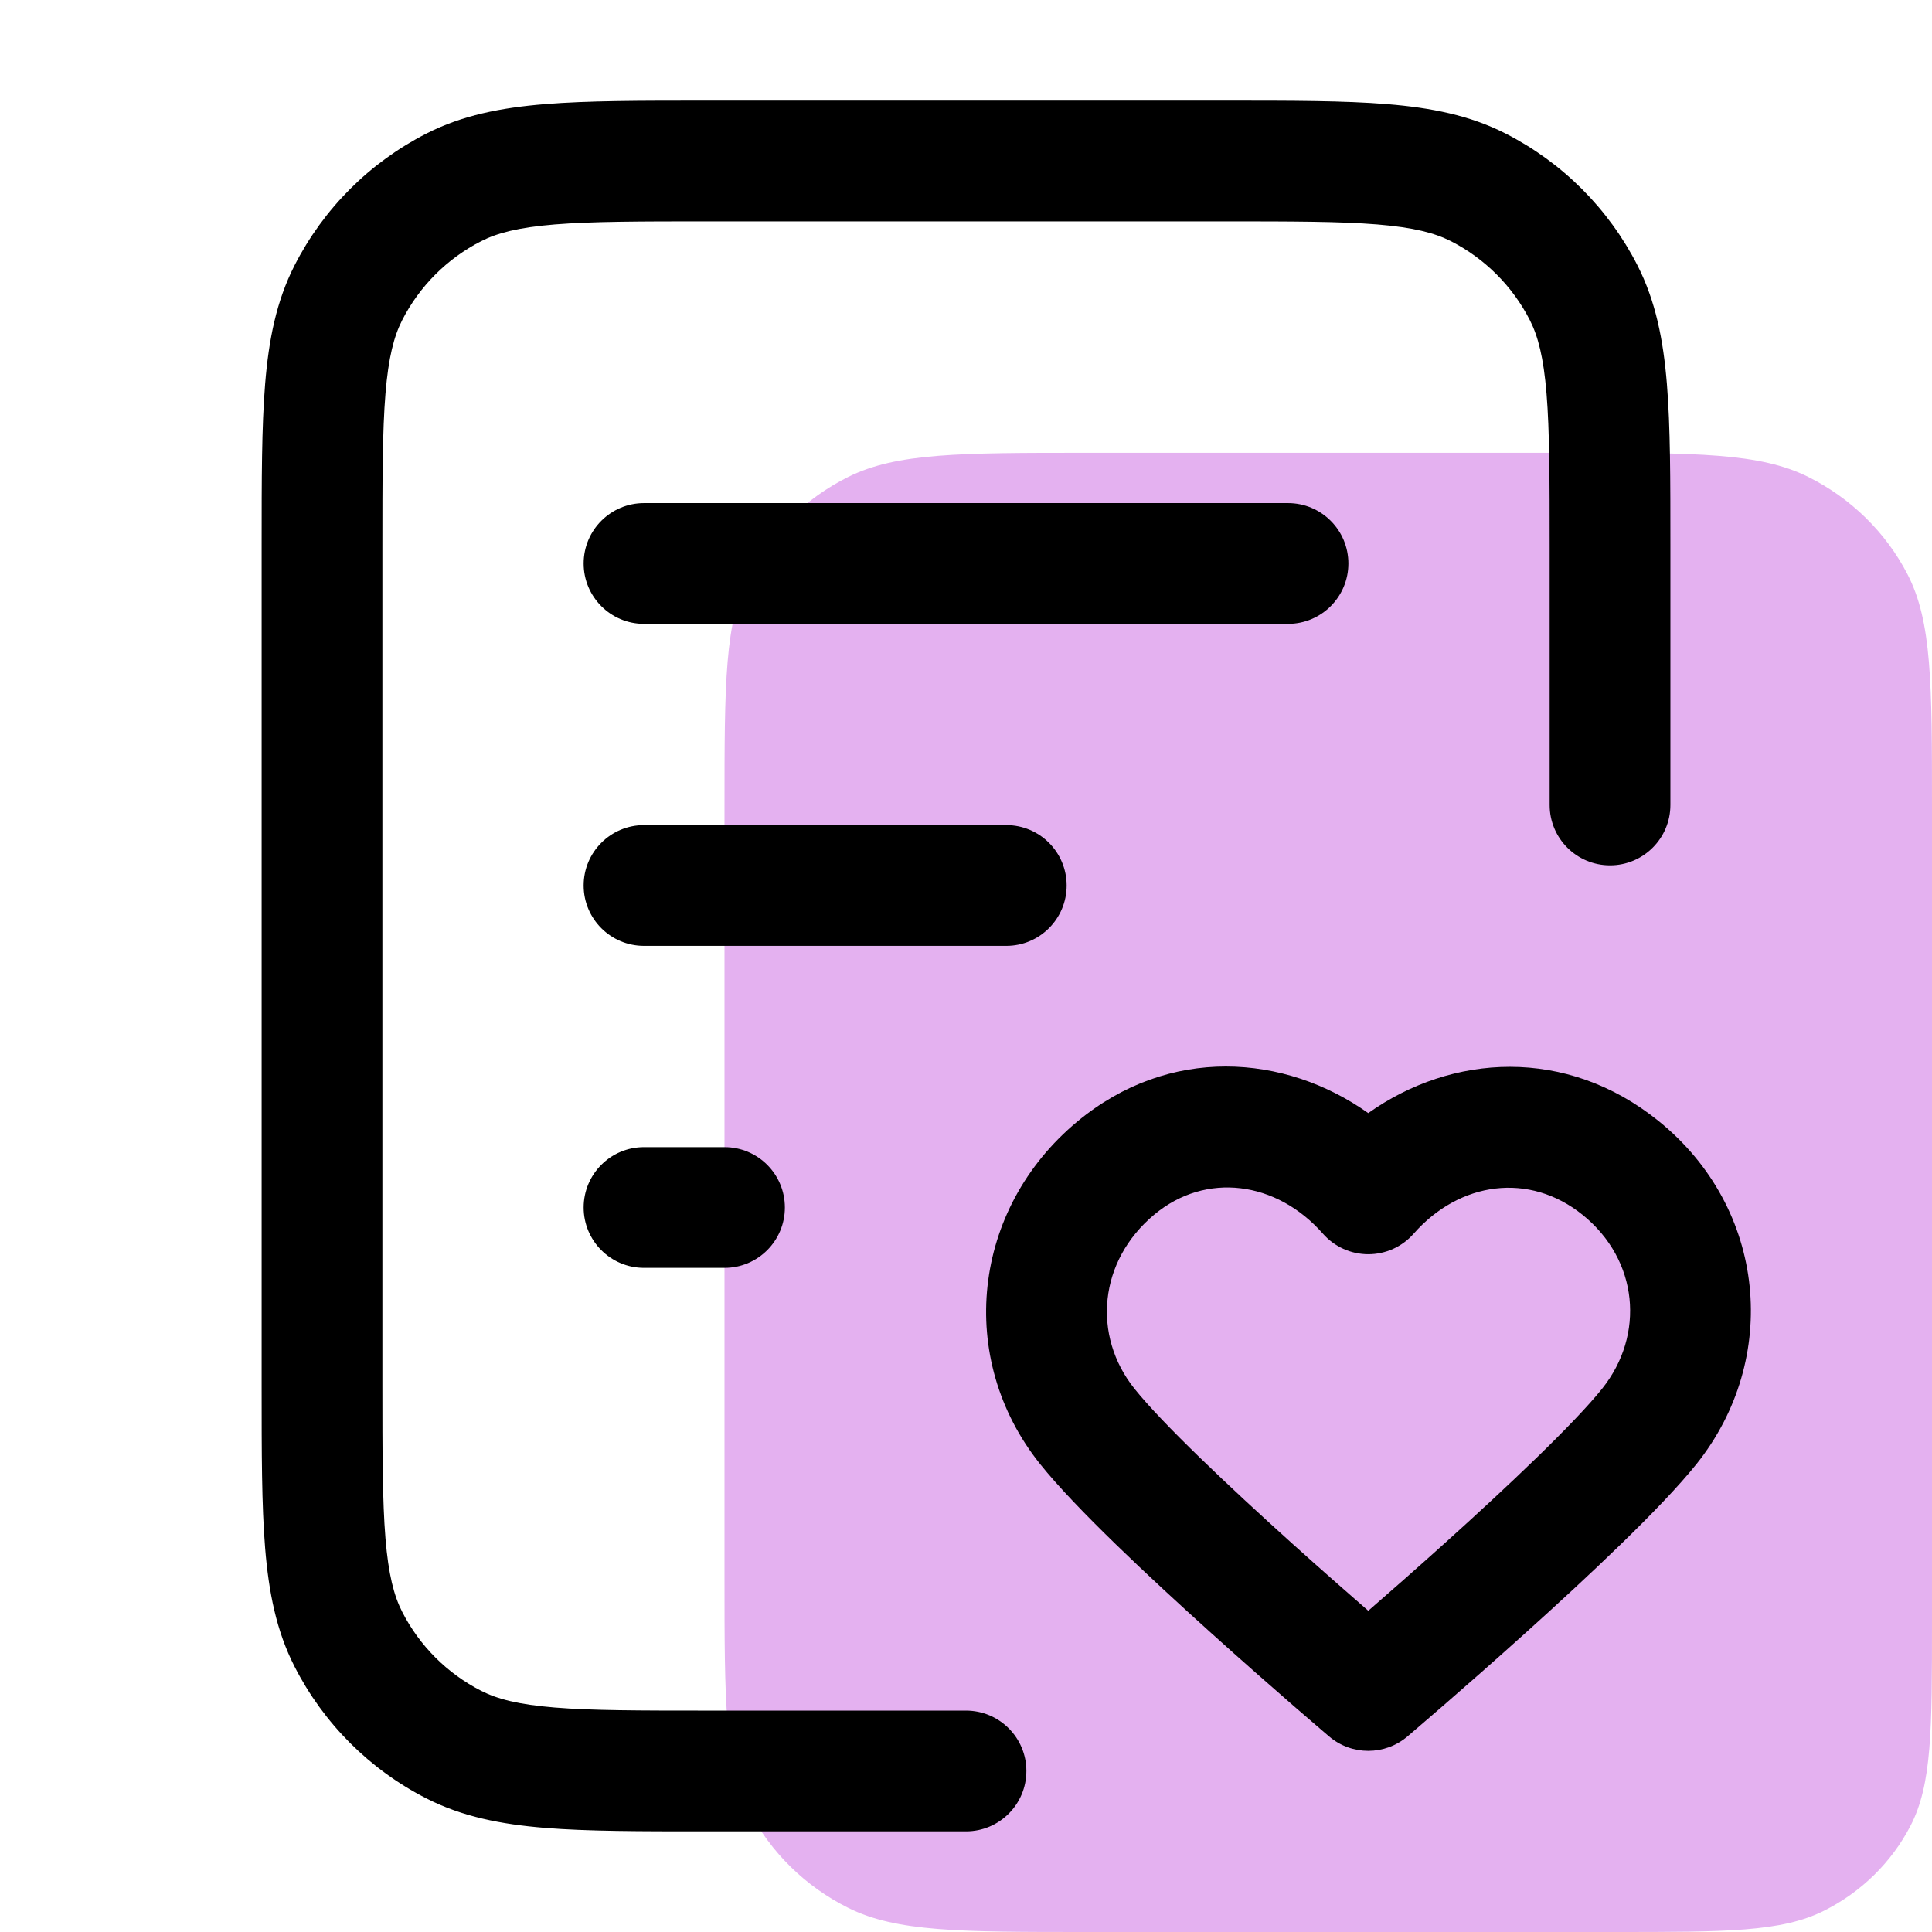
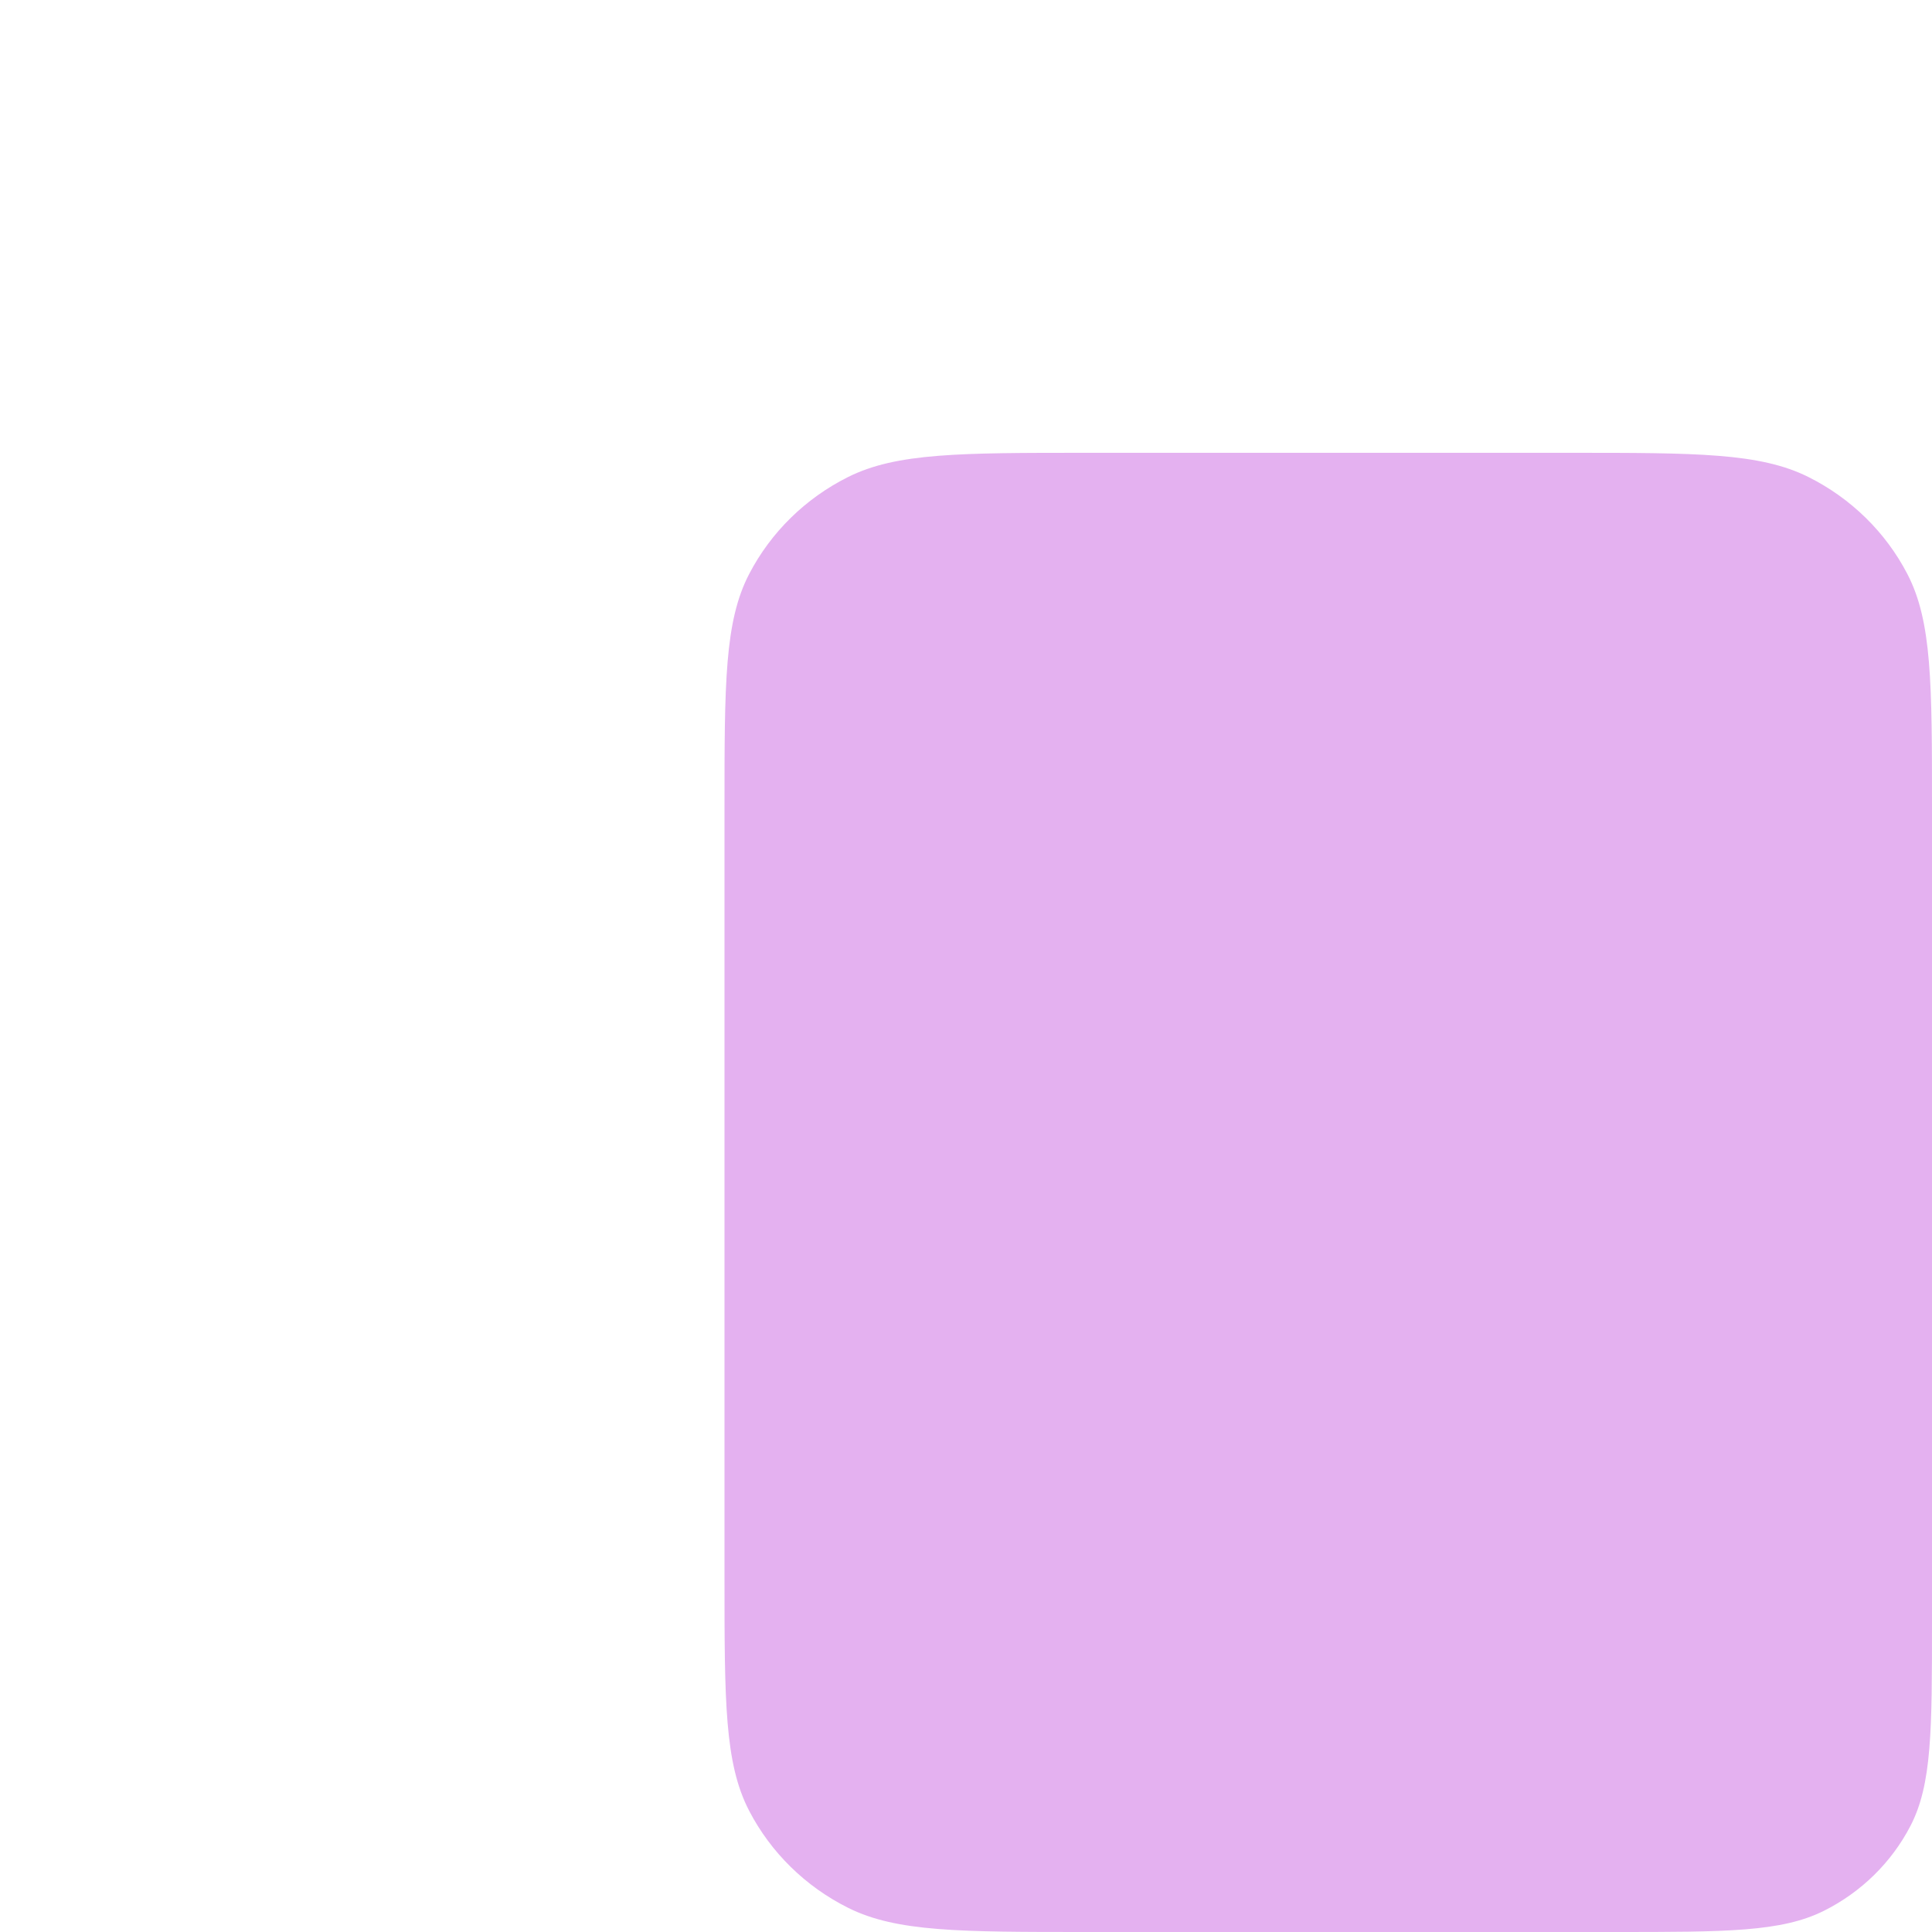
<svg xmlns="http://www.w3.org/2000/svg" width="64" height="64" viewBox="0 0 64 64" fill="none">
  <g id="hr_icon">
    <g id="Vector">
      <path d="M52 15H36C31.8 15 29.7 15 28.095 15.801C26.684 16.506 25.537 17.63 24.818 19.013C24 20.585 24 22.643 24 26.76V52.24C24 56.356 24 58.414 24.818 59.987C25.537 61.37 26.684 62.494 28.095 63.199C29.7 64 31.8 64 36 64H53.5C57.175 64 59.013 64 60.417 63.299C61.652 62.682 62.656 61.699 63.285 60.488C64 59.113 64 57.312 64 53.71V26.76C64 22.643 64 20.585 63.183 19.013C62.464 17.63 61.316 16.506 59.905 15.801C58.301 15 56.201 15 52 15Z" fill="#E4B1F0" />
-       <path fill-rule="evenodd" clip-rule="evenodd" d="M23.381 3.333H40.619C42.787 3.333 44.535 3.333 45.951 3.449C47.409 3.568 48.689 3.819 49.874 4.423C51.755 5.382 53.285 6.911 54.244 8.793C54.847 9.978 55.099 11.258 55.218 12.716C55.334 14.132 55.334 15.88 55.334 18.047V26.666C55.334 27.771 54.438 28.666 53.334 28.666C52.229 28.666 51.334 27.771 51.334 26.666V18.133C51.334 15.86 51.332 14.275 51.231 13.041C51.132 11.831 50.948 11.136 50.68 10.609C50.105 9.48 49.187 8.562 48.058 7.987C47.531 7.719 46.836 7.534 45.625 7.435C44.392 7.335 42.807 7.333 40.534 7.333H23.467C21.194 7.333 19.609 7.335 18.375 7.435C17.165 7.534 16.47 7.719 15.943 7.987C14.814 8.562 13.896 9.48 13.321 10.609C13.053 11.136 12.868 11.831 12.769 13.041C12.668 14.275 12.667 15.86 12.667 18.133V45.866C12.667 48.139 12.668 49.724 12.769 50.958C12.868 52.168 13.053 52.864 13.321 53.39C13.896 54.519 14.814 55.437 15.943 56.012C16.47 56.281 17.165 56.465 18.375 56.564C19.609 56.665 21.194 56.666 23.467 56.666H32C33.105 56.666 34 57.562 34 58.666C34 59.771 33.105 60.666 32 60.666H23.381C21.214 60.666 19.465 60.666 18.05 60.551C16.592 60.432 15.312 60.18 14.127 59.576C12.245 58.618 10.716 57.088 9.757 55.206C9.153 54.022 8.902 52.741 8.783 51.284C8.667 49.868 8.667 48.12 8.667 45.952V18.047C8.667 15.88 8.667 14.132 8.783 12.716C8.902 11.258 9.153 9.978 9.757 8.793C10.716 6.911 12.245 5.382 14.127 4.423C15.312 3.819 16.592 3.568 18.05 3.449C19.465 3.333 21.214 3.333 23.381 3.333ZM19.334 18.666C19.334 17.562 20.229 16.666 21.334 16.666H42.667C43.772 16.666 44.667 17.562 44.667 18.666C44.667 19.771 43.772 20.666 42.667 20.666H21.334C20.229 20.666 19.334 19.771 19.334 18.666ZM19.334 29.333C19.334 28.228 20.229 27.333 21.334 27.333H33.334C34.438 27.333 35.334 28.228 35.334 29.333C35.334 30.438 34.438 31.333 33.334 31.333H21.334C20.229 31.333 19.334 30.438 19.334 29.333ZM45.325 36.873C48.09 34.908 51.884 34.663 54.944 37.136C58.532 40.035 58.974 45.025 56.2 48.496C55.029 49.961 52.569 52.261 50.533 54.094C49.489 55.035 48.512 55.891 47.797 56.512C47.439 56.822 47.146 57.075 46.942 57.249C46.84 57.337 46.761 57.405 46.706 57.452L46.622 57.523C46.622 57.524 46.621 57.524 45.326 56C44.032 57.524 44.031 57.524 44.031 57.524L43.947 57.452C43.892 57.405 43.812 57.337 43.71 57.249C43.506 57.075 43.213 56.822 42.855 56.512C42.14 55.891 41.164 55.035 40.12 54.094C38.084 52.261 35.624 49.961 34.453 48.496C31.66 45.002 32.194 40.055 35.687 37.153C38.725 34.629 42.556 34.908 45.325 36.873ZM45.326 56L44.031 57.524C44.778 58.158 45.875 58.158 46.622 57.523L45.326 56ZM45.326 53.359C46.012 52.763 46.907 51.977 47.857 51.122C49.952 49.235 52.147 47.159 53.075 45.999C54.497 44.219 54.279 41.741 52.43 40.247C50.658 38.815 48.351 39.138 46.828 40.869C46.448 41.301 45.901 41.548 45.326 41.548C44.752 41.548 44.205 41.301 43.825 40.869C42.287 39.121 39.949 38.813 38.243 40.23C36.392 41.768 36.174 44.242 37.578 45.999C38.505 47.159 40.701 49.235 42.796 51.122C43.746 51.977 44.641 52.763 45.326 53.359ZM19.334 40C19.334 38.895 20.229 38 21.334 38H24C25.105 38 26 38.895 26 40C26 41.104 25.105 42 24 42H21.334C20.229 42 19.334 41.104 19.334 40Z" fill="black" />
    </g>
  </g>
</svg>